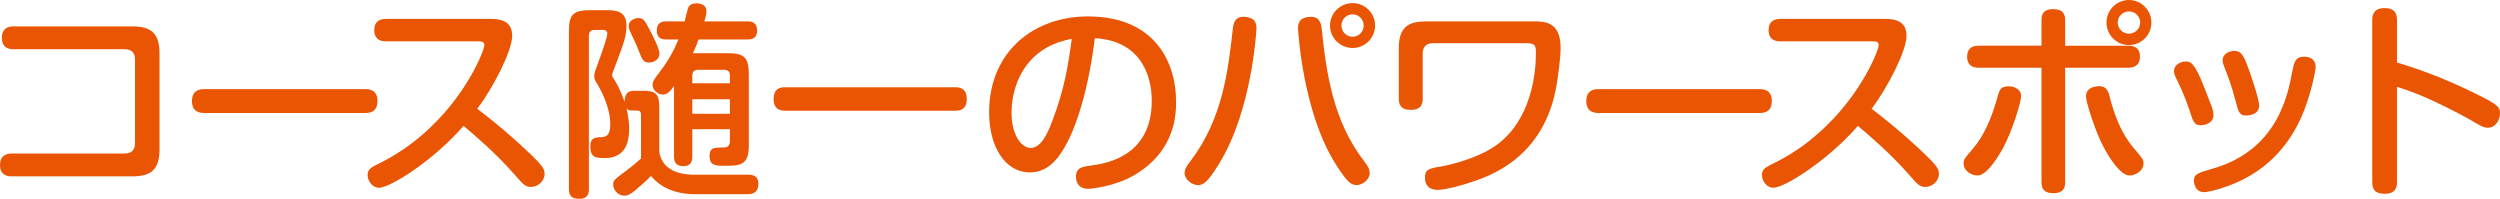
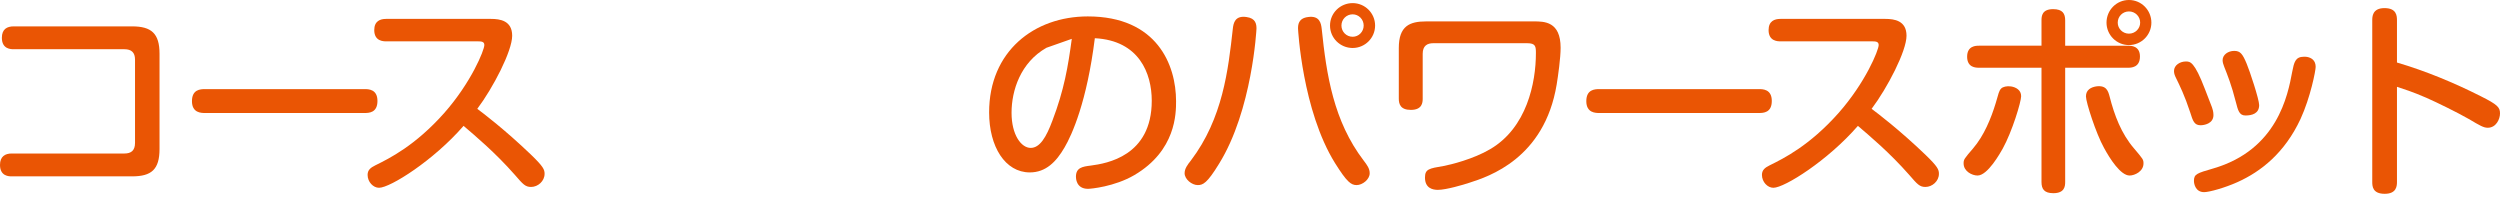
<svg xmlns="http://www.w3.org/2000/svg" version="1.1" id="レイヤー_1" x="0px" y="0px" width="457.273px" height="36.361px" viewBox="0 0 457.273 36.361" enable-background="new 0 0 457.273 36.361" xml:space="preserve">
  <g>
    <g>
      <path fill="#EA5504" d="M22.759,28.078c1.178,0,1.938-0.494,1.938-1.938V10.904c0-1.291-0.646-1.9-1.938-1.9H2.508    c-0.494,0-2.166,0-2.166-2.09c0-1.596,0.95-2.09,2.166-2.09h21.657c3.533,0,5.015,1.293,5.015,5.016v17.402    c0,3.762-1.482,5.016-5.015,5.016H2.128c-0.456,0-2.128,0-2.128-2.09c0-1.559,0.95-2.09,2.128-2.09H22.759z" />
      <path fill="#EA5504" d="M37.506,20.668c-0.684,0-2.394,0-2.394-2.164c0-2.129,1.52-2.205,2.394-2.205h29.18    c0.684,0,2.356,0,2.356,2.166s-1.558,2.203-2.356,2.203H37.506z" />
      <path fill="#EA5504" d="M70.62,7.561c-0.456,0-2.166,0-2.166-2.051c0-1.672,1.102-2.053,2.166-2.053h19.187    c1.634,0,3.875,0.305,3.875,3.078c0,2.811-3.496,9.537-6.383,13.373c0.988,0.723,5.129,3.877,9.803,8.359    c2.28,2.203,2.508,2.736,2.508,3.533c0,1.33-1.216,2.395-2.47,2.395c-1.064,0-1.482-0.494-2.964-2.205    c-3.609-4.104-7.295-7.18-9.385-8.967c-5.471,6.309-13.412,11.324-15.463,11.324c-1.064,0-2.09-1.064-2.09-2.357    c0-0.91,0.57-1.328,1.406-1.746c2.622-1.293,7.295-3.609,12.576-9.537c4.978-5.623,7.371-11.551,7.371-12.463    c0-0.607-0.456-0.684-1.216-0.684H70.62z" />
-       <path fill="#EA5504" d="M117.624,16.604c2.356,0,2.964,0.607,2.964,3.002v8.055c0.532,4.293,5.357,4.293,6.535,4.293h9.613    c0.798,0,1.976,0.076,1.976,1.672c0,1.9-1.482,1.9-2.052,1.9h-9.422c-5.243,0-7.371-2.432-8.169-3.344    c-0.95,0.986-1.102,1.102-2.963,2.697c-0.798,0.646-1.292,0.912-1.938,0.912c-1.215,0-2.013-1.178-2.013-2.014    c0-0.799,0.228-0.951,2.28-2.471c1.558-1.178,2.242-1.785,2.812-2.316v-8.055c0-0.457-0.228-0.723-0.722-0.723h-1.064    c-0.494,0-0.684-0.189-0.874-0.381c0.38,1.559,0.494,2.813,0.494,3.725c0,2.355-0.646,5.357-4.408,5.357    c-1.52,0-2.697,0-2.697-2.09c0-1.482,0.684-1.672,1.596-1.711c1.064-0.037,2.052-0.037,2.052-2.355    c0-3.191-1.748-6.307-2.166-7.029c-0.722-1.215-0.76-1.291-0.76-1.822c0-0.57,0.076-0.684,0.684-2.355    c0.684-1.9,1.709-4.75,1.709-5.434c0-0.342-0.266-0.646-0.798-0.646h-1.52c-0.722,0-1.064,0.342-1.064,1.064v28.039    c0,0.533,0,1.787-1.748,1.787c-1.482,0-1.9-0.646-1.9-1.787V5.775c0-3.154,0.76-3.914,3.952-3.914h2.735    c1.9,0,3.837,0.113,3.837,2.813c0,1.861-0.456,3.152-1.824,6.762c-0.19,0.533-0.494,1.293-0.608,1.596    c-0.076,0.229-0.19,0.457-0.19,0.684c0,0.305,0.228,0.609,0.456,0.951c0.456,0.684,1.254,2.279,1.824,3.951    c0-1.861,1.026-2.014,1.786-2.014H117.624z M116.75,3.305c0.988,0,1.14,0.342,2.47,2.889c0.228,0.455,1.405,2.734,1.405,3.646    c0,0.988-0.987,1.596-1.899,1.596c-1.064,0-1.292-0.607-1.824-1.975c-0.418-1.064-0.532-1.33-1.634-3.686    c-0.229-0.457-0.266-0.646-0.266-1.102C115.002,3.838,115.99,3.305,116.75,3.305z M136.963,13.641v13.068    c0,3.609-1.71,3.609-4.445,3.609c-1.558,0-2.736,0-2.736-1.785c0-1.557,0.836-1.557,2.546-1.557c0.57,0,1.178-0.115,1.178-1.217    v-2.127h-6.877v4.977c0,0.494,0,1.785-1.634,1.785c-1.71,0-1.71-1.291-1.71-1.785V15.729c-0.608,0.836-1.14,1.559-2.052,1.559    c-0.874,0-1.861-0.76-1.861-1.748c0-0.684,0.266-1.025,1.253-2.316c1.444-1.9,2.508-3.648,3.458-6.004h-2.204    c-0.456,0-1.748,0-1.748-1.635c0-1.67,1.254-1.67,1.748-1.67h3.344c0.114-0.381,0.494-2.053,0.608-2.357    c0.114-0.303,0.342-0.949,1.558-0.949c0.684,0,1.824,0.229,1.824,1.406c0,0.418-0.076,0.873-0.38,1.9h7.903    c0.456,0,1.748,0,1.748,1.67c0,1.635-1.292,1.635-1.748,1.635h-8.967c-0.342,0.949-0.57,1.559-1.026,2.508h6.269    C136.089,9.727,136.963,10.41,136.963,13.641z M126.629,15.236h6.877V13.83c0-0.646-0.304-1.064-1.026-1.064h-4.788    c-0.684,0-1.063,0.342-1.063,1.064V15.236z M126.629,18.16v2.66h6.877v-2.66H126.629z" />
-       <path fill="#EA5504" d="M174.743,15.957c0.532,0,2.089,0.039,2.089,2.129c0,1.861-1.102,2.164-2.089,2.164h-31.155    c-0.608,0-2.09-0.076-2.09-2.127s1.368-2.166,2.09-2.166H174.743z" />
-       <path fill="#EA5504" d="M194.711,26.977c-1.52,2.621-3.42,4.559-6.345,4.559c-4.521,0-7.447-4.711-7.447-10.98    c0-11.17,8.245-17.553,18.047-17.553c12.652,0,16.147,8.852,16.147,15.502c0,2.203,0,9.041-7.637,13.525    c-3.647,2.127-7.979,2.508-8.473,2.508c-2.204,0-2.204-2.014-2.204-2.205c0-1.67,1.178-1.861,2.736-2.051    c2.85-0.381,11.132-1.709,11.132-11.854c0-5.016-2.318-11.02-10.411-11.438C198.814,18.578,196.079,24.658,194.711,26.977z     M191.405,8.738c-4.749,2.697-6.383,7.826-6.383,11.893c0,4.064,1.786,6.422,3.495,6.422c1.672,0,2.85-1.939,3.99-5.016    c2.127-5.586,2.85-9.842,3.533-14.932C195.053,7.295,193.305,7.674,191.405,8.738z" />
+       <path fill="#EA5504" d="M194.711,26.977c-1.52,2.621-3.42,4.559-6.345,4.559c-4.521,0-7.447-4.711-7.447-10.98    c0-11.17,8.245-17.553,18.047-17.553c12.652,0,16.147,8.852,16.147,15.502c0,2.203,0,9.041-7.637,13.525    c-3.647,2.127-7.979,2.508-8.473,2.508c-2.204,0-2.204-2.014-2.204-2.205c0-1.67,1.178-1.861,2.736-2.051    c2.85-0.381,11.132-1.709,11.132-11.854c0-5.016-2.318-11.02-10.411-11.438C198.814,18.578,196.079,24.658,194.711,26.977z     M191.405,8.738c-4.749,2.697-6.383,7.826-6.383,11.893c0,4.064,1.786,6.422,3.495,6.422c1.672,0,2.85-1.939,3.99-5.016    c2.127-5.586,2.85-9.842,3.533-14.932z" />
      <path fill="#EA5504" d="M229.822,5.242c0,0.076-0.759,14.895-6.838,24.697c-2.204,3.609-2.963,3.914-3.914,3.914    c-1.063,0-2.394-1.064-2.394-2.166c0-0.836,0.531-1.559,1.14-2.318c5.852-7.713,6.839-16.604,7.675-24.088    c0.114-1.102,0.417-2.471,2.507-2.166C229.709,3.344,229.822,4.445,229.822,5.242z M241.753,5.281    c0.874,8.434,2.166,16.869,7.675,24.088c0.646,0.836,1.102,1.482,1.102,2.318c0,1.139-1.329,2.166-2.393,2.166    c-1.026,0-1.786-0.57-3.952-4.027c-6.003-9.652-6.763-24.545-6.763-24.584c0-0.684,0.038-1.898,1.824-2.127    C241.373,2.811,241.639,4.256,241.753,5.281z M247.414,8.777c-2.279,0-4.141-1.824-4.141-4.104c0-2.281,1.861-4.104,4.141-4.104    c2.242,0,4.104,1.822,4.104,4.104C251.518,6.953,249.656,8.777,247.414,8.777z M247.414,2.621c-1.14,0-2.052,0.912-2.052,2.053    c0,1.139,0.912,2.051,2.052,2.051c1.102,0,2.014-0.912,2.014-2.051C249.428,3.533,248.516,2.621,247.414,2.621z" />
      <path fill="#EA5504" d="M280.551,3.914c1.9,0,4.901,0,4.901,4.824c0,1.861-0.456,5.092-0.722,6.725    c-2.242,13.527-12.424,16.832-15.996,17.973c-1.025,0.342-4.217,1.291-5.736,1.291c-0.95,0-2.355-0.305-2.355-2.242    c0-1.557,0.721-1.672,3.419-2.127c1.254-0.229,5.433-1.254,8.511-3.078c6.688-3.912,8.359-12.119,8.359-17.553    c0-1.217-0.039-1.824-1.597-1.824h-17.173c-1.102,0-1.938,0.457-1.938,1.938v8.207c0,0.684-0.076,2.053-2.166,2.053    c-1.9,0-2.204-1.064-2.204-2.053v-9.27c0-4.027,1.976-4.863,5.016-4.863H280.551z" />
      <path fill="#EA5504" d="M292.543,20.668c-0.684,0-2.393,0-2.393-2.164c0-2.129,1.52-2.205,2.393-2.205h29.18    c0.685,0,2.356,0,2.356,2.166s-1.558,2.203-2.356,2.203H292.543z" />
      <path fill="#EA5504" d="M325.656,7.561c-0.455,0-2.166,0-2.166-2.051c0-1.672,1.103-2.053,2.166-2.053h19.188    c1.634,0,3.875,0.305,3.875,3.078c0,2.811-3.495,9.537-6.383,13.373c0.988,0.723,5.129,3.877,9.803,8.359    c2.279,2.203,2.508,2.736,2.508,3.533c0,1.33-1.216,2.395-2.47,2.395c-1.063,0-1.481-0.494-2.964-2.205    c-3.609-4.104-7.295-7.18-9.385-8.967c-5.471,6.309-13.412,11.324-15.463,11.324c-1.064,0-2.09-1.064-2.09-2.357    c0-0.91,0.569-1.328,1.405-1.746c2.622-1.293,7.295-3.609,12.576-9.537c4.978-5.623,7.371-11.551,7.371-12.463    c0-0.607-0.456-0.684-1.216-0.684H325.656z" />
      <path fill="#EA5504" d="M369.686,17.592c0,1.025-1.633,6.459-3.381,9.611c-0.456,0.799-2.736,4.902-4.598,4.902    c-0.988,0-2.545-0.76-2.545-2.205c0-0.721,0.075-0.834,1.747-2.773c1.976-2.316,3.268-5.432,4.142-8.32    c0.494-1.672,0.57-2.203,0.988-2.621c0.303-0.305,1.025-0.494,1.785-0.381C368.773,15.957,369.686,16.49,369.686,17.592z     M373.409,3.723c0-0.76,0.076-2.051,2.128-2.051c1.748,0,2.203,0.836,2.203,2.051v4.637h11.513c0.494,0,2.165,0,2.165,1.975    c0,2.053-1.671,2.053-2.165,2.053H377.74v20.896c0,0.797-0.113,2.051-2.165,2.051c-1.672,0-2.166-0.76-2.166-2.051V12.387h-11.437    c-0.531,0-2.166,0-2.166-2.014s1.635-2.014,2.166-2.014h11.437V3.723z M385.871,17.668c0.874,3.418,2.128,6.762,4.445,9.459    c1.672,1.977,1.748,2.053,1.748,2.773c0,1.445-1.596,2.205-2.545,2.205c-1.635,0-3.609-3.078-4.674-5.053    c-1.482-2.66-3.306-8.359-3.306-9.424c0-1.215,0.95-1.672,1.862-1.824C385.302,15.539,385.605,16.68,385.871,17.668z     M389.404,8.244c-2.279,0-4.103-1.861-4.103-4.104c0-2.279,1.823-4.141,4.103-4.141c2.28,0,4.104,1.861,4.104,4.141    C393.508,6.383,391.685,8.244,389.404,8.244z M389.404,2.09c-1.139,0-2.051,0.912-2.051,2.051c0,1.102,0.912,2.014,2.051,2.014    c1.141,0,2.052-0.912,2.052-2.014C391.456,3.002,390.545,2.09,389.404,2.09z" />
      <path fill="#EA5504" d="M400.607,20.555c-1.026-3.115-1.9-4.863-2.584-6.27c-0.19-0.379-0.38-0.797-0.38-1.291    c0-1.102,1.14-1.748,2.165-1.748c0.799,0,1.559,0,3.496,5.053c0.418,1.102,1.178,3.002,1.292,3.344s0.266,0.799,0.266,1.406    c0,1.596-1.747,1.861-2.355,1.861C401.367,22.91,401.102,22.15,400.607,20.555z M423.556,12.234c0,0.684-0.95,5.584-2.773,9.537    c-2.888,6.191-7.22,9.611-11.55,11.549c-2.28,1.027-5.13,1.824-6.08,1.824c-1.558,0-1.861-1.482-1.861-2.051    c0-1.254,0.531-1.406,3.533-2.281c11.74-3.418,13.641-13.412,14.438-17.666c0.343-1.711,0.533-2.773,2.166-2.773    c0.114,0,0.305,0,0.57,0.037C422.758,10.563,423.556,11.018,423.556,12.234z M408.966,18.693    c-0.798-3.154-1.558-5.016-2.128-6.459c-0.152-0.418-0.304-0.799-0.304-1.217c0-1.025,1.026-1.709,2.128-1.709    s1.52,0.531,2.279,2.355c0.532,1.254,2.279,6.496,2.279,7.561c0,1.559-1.329,1.9-2.507,1.9    C409.574,21.125,409.346,20.174,408.966,18.693z" />
      <path fill="#EA5504" d="M438.428,33.244c0,0.723-0.038,2.205-2.242,2.205c-2.241,0-2.279-1.406-2.279-2.205V3.723    c0-0.645,0-2.24,2.242-2.24c2.203,0,2.279,1.404,2.279,2.24v7.713c5.281,1.559,10.41,3.686,15.312,6.156    c3.116,1.557,3.534,2.051,3.534,3.152c0,1.064-0.723,2.623-2.242,2.623c-0.76,0-1.406-0.381-3.457-1.596    c-2.204-1.254-5.775-3.002-7.752-3.877c-2.621-1.139-4.141-1.596-5.395-2.014V33.244z" />
    </g>
  </g>
</svg>